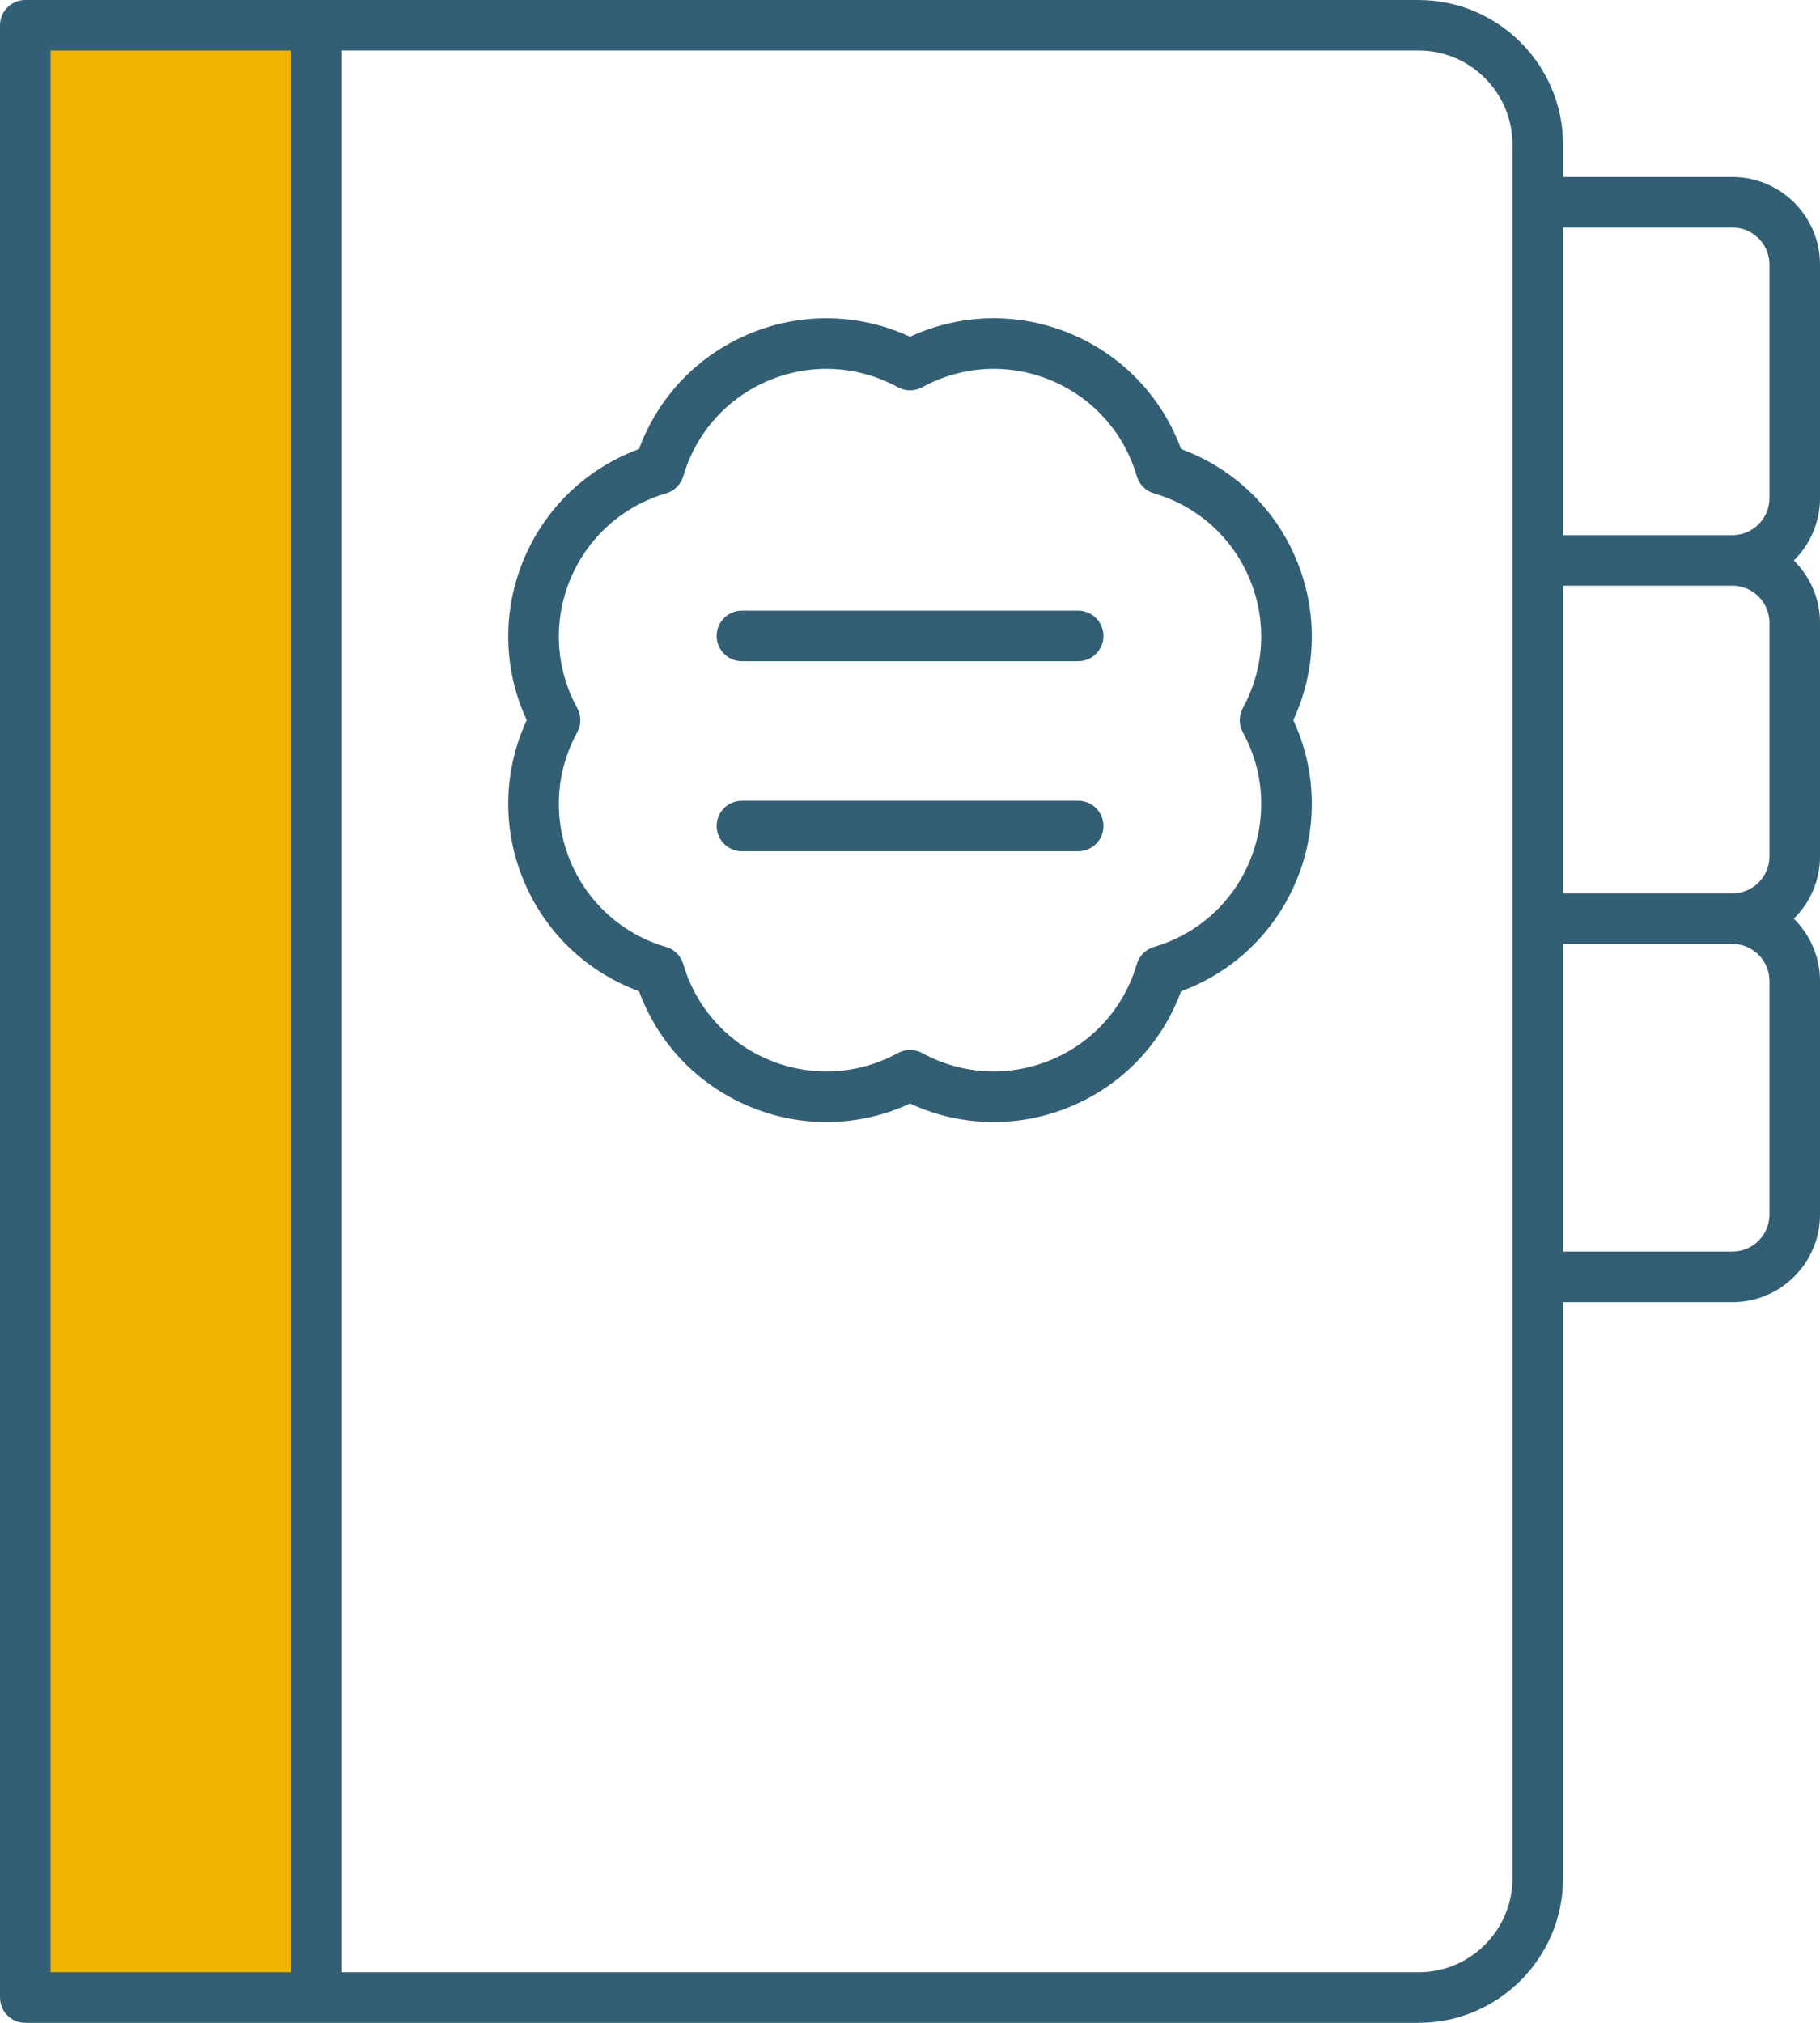
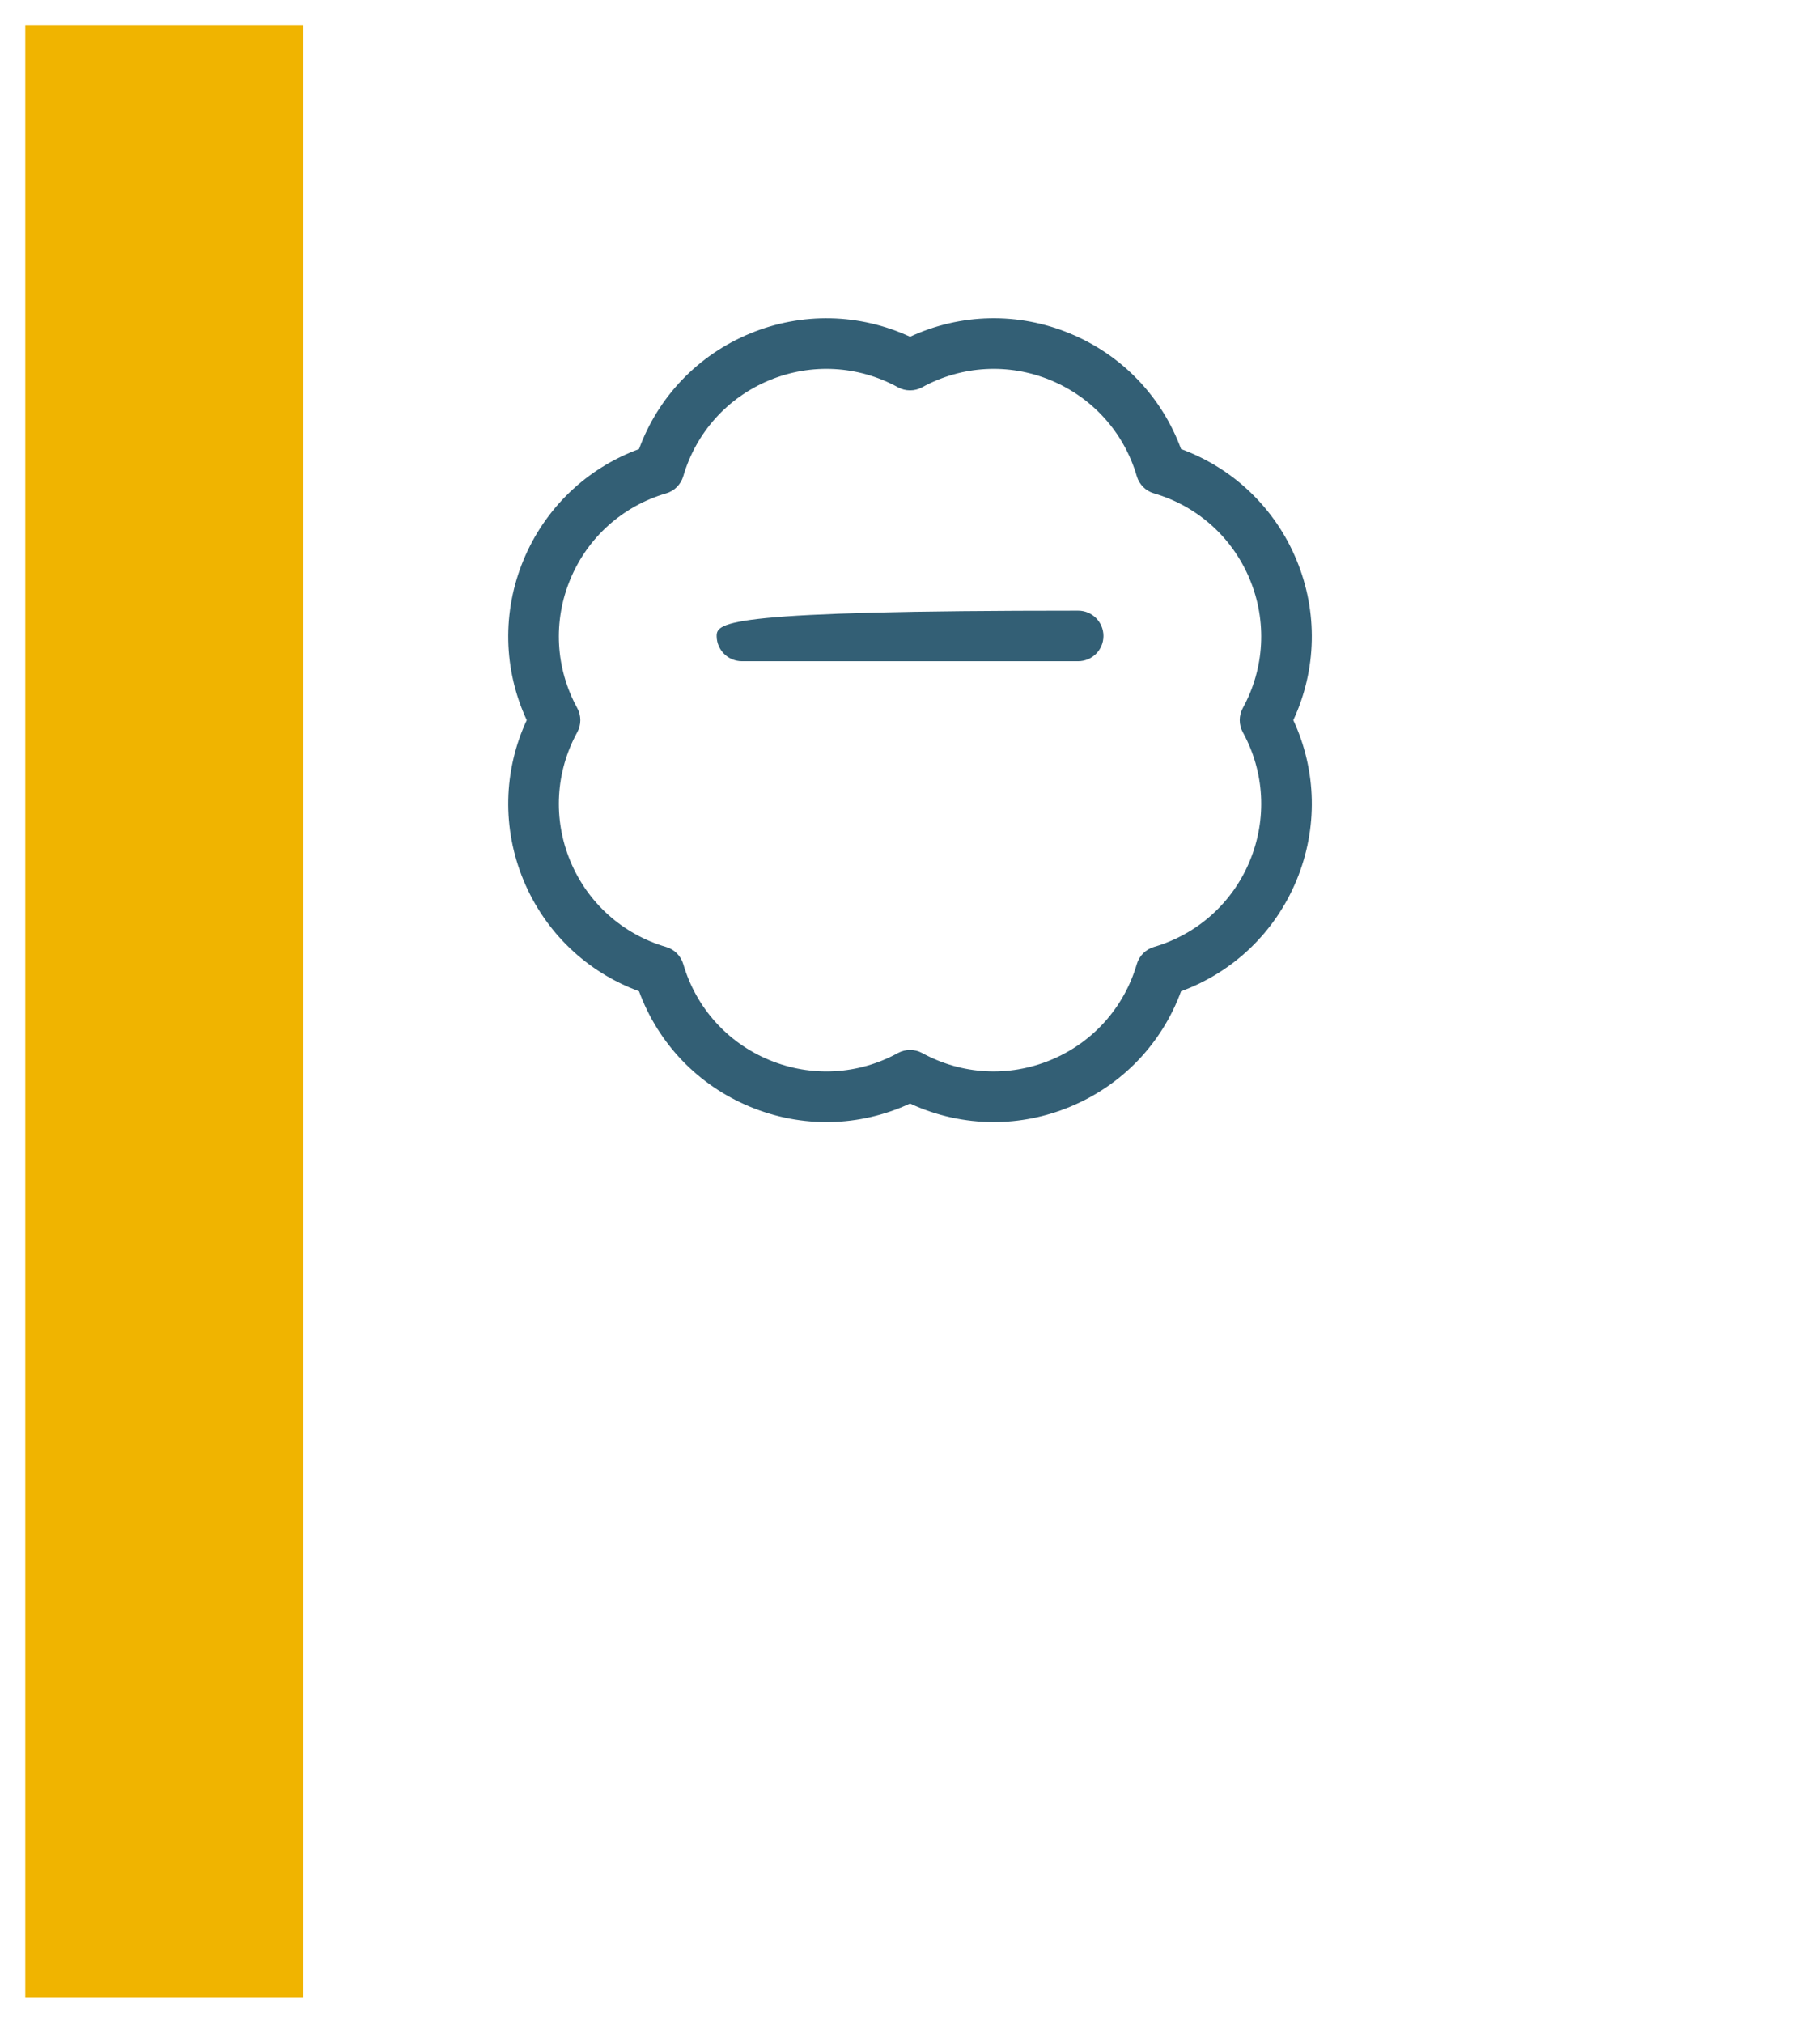
<svg xmlns="http://www.w3.org/2000/svg" width="72" height="80" viewBox="0 0 72 80" fill="none">
  <rect x="1" y="1" width="11" height="78" fill="#F0B400" />
-   <path d="M42.653 24.15H29.351C28.799 24.15 28.351 24.598 28.351 25.151C28.351 25.703 28.799 26.151 29.351 26.151H42.653C43.205 26.151 43.653 25.704 43.653 25.151C43.653 24.598 43.205 24.15 42.653 24.15H42.653Z" fill="#335F75" />
-   <path d="M42.653 31.666H29.351C28.799 31.666 28.351 32.113 28.351 32.666C28.351 33.219 28.799 33.667 29.351 33.667H42.653C43.205 33.667 43.653 33.219 43.653 32.666C43.653 32.114 43.205 31.666 42.653 31.666H42.653Z" fill="#335F75" />
+   <path d="M42.653 24.15C28.799 24.15 28.351 24.598 28.351 25.151C28.351 25.703 28.799 26.151 29.351 26.151H42.653C43.205 26.151 43.653 25.704 43.653 25.151C43.653 24.598 43.205 24.15 42.653 24.15H42.653Z" fill="#335F75" />
  <path d="M51.291 22.147C50.44 20.092 48.792 18.518 46.723 17.759C45.964 15.69 44.389 14.043 42.334 13.191C40.281 12.339 38.001 12.391 36.002 13.318C34.003 12.393 31.724 12.339 29.668 13.191C27.613 14.042 26.038 15.69 25.28 17.759C23.211 18.518 21.563 20.092 20.711 22.146C19.86 24.201 19.911 26.48 20.838 28.48C19.911 30.479 19.86 32.758 20.711 34.813C21.562 36.868 23.211 38.443 25.28 39.202C26.038 41.27 27.613 42.918 29.669 43.769C31.724 44.622 34.002 44.571 36.002 43.643C37.051 44.131 38.178 44.375 39.309 44.375C40.332 44.375 41.359 44.175 42.334 43.77C44.389 42.92 45.965 41.271 46.723 39.203C48.792 38.444 50.44 36.869 51.291 34.814C52.142 32.759 52.091 30.48 51.164 28.481C52.091 26.481 52.142 24.201 51.291 22.147L51.291 22.147ZM49.167 28.961C50.03 30.535 50.13 32.389 49.443 34.049C48.756 35.707 47.373 36.947 45.651 37.45C45.323 37.546 45.067 37.802 44.972 38.13C44.468 39.852 43.228 41.235 41.569 41.921C39.91 42.608 38.057 42.508 36.482 41.646C36.332 41.564 36.167 41.524 36.002 41.524C35.836 41.524 35.671 41.565 35.521 41.647C33.946 42.509 32.092 42.608 30.434 41.922C28.775 41.236 27.535 39.852 27.031 38.13C26.936 37.802 26.679 37.546 26.352 37.451C24.629 36.948 23.247 35.708 22.56 34.05C21.873 32.39 21.973 30.536 22.835 28.962C22.999 28.662 22.999 28.301 22.835 28.001C21.973 26.426 21.873 24.571 22.56 22.913C23.247 21.255 24.63 20.015 26.352 19.512C26.68 19.416 26.936 19.16 27.031 18.832C27.535 17.109 28.775 15.727 30.433 15.039C32.092 14.353 33.946 14.453 35.521 15.315C35.821 15.479 36.182 15.479 36.482 15.315C38.057 14.453 39.913 14.353 41.57 15.039C43.228 15.727 44.468 17.109 44.972 18.832C45.067 19.16 45.324 19.416 45.651 19.512C47.374 20.015 48.756 21.255 49.443 22.913C50.13 24.571 50.03 26.426 49.167 28.001C49.004 28.3 49.004 28.661 49.167 28.961V28.961Z" fill="#335F75" />
-   <path d="M56.12 0H1C0.448 0 0 0.447 0 1V79C0 79.552 0.448 80 1 80H56.12C59.27 80 61.834 77.437 61.834 74.287V51.499H68.534C70.446 51.499 72.001 49.944 72.001 48.033V38.8C72.001 37.835 71.603 36.962 70.965 36.333C71.603 35.704 72.001 34.831 72.001 33.867V24.634C72.001 23.669 71.603 22.796 70.965 22.167C71.603 21.538 72.001 20.665 72.001 19.701V10.467C72.001 8.556 70.445 7.001 68.534 7.001H61.834V5.716C61.834 2.564 59.27 0.001 56.12 0.001V0ZM2 2H11.5V77.999H2V2ZM59.834 74.285C59.834 76.332 58.168 77.999 56.119 77.999H13.5V1.999H56.119C58.167 1.999 59.834 3.665 59.834 5.713V74.285ZM70.001 38.798V48.031C70.001 48.84 69.343 49.497 68.534 49.497H61.834V37.331H68.534C69.343 37.331 70.001 37.989 70.001 38.798V38.798ZM70.001 24.631V33.865C70.001 34.673 69.343 35.332 68.534 35.332H61.834V23.164H68.534C69.343 23.164 70.001 23.822 70.001 24.631V24.631ZM68.534 8.997C69.343 8.997 70.001 9.656 70.001 10.464V19.698C70.001 20.506 69.343 21.165 68.534 21.165H61.834V8.997L68.534 8.997Z" fill="#335F75" />
</svg>